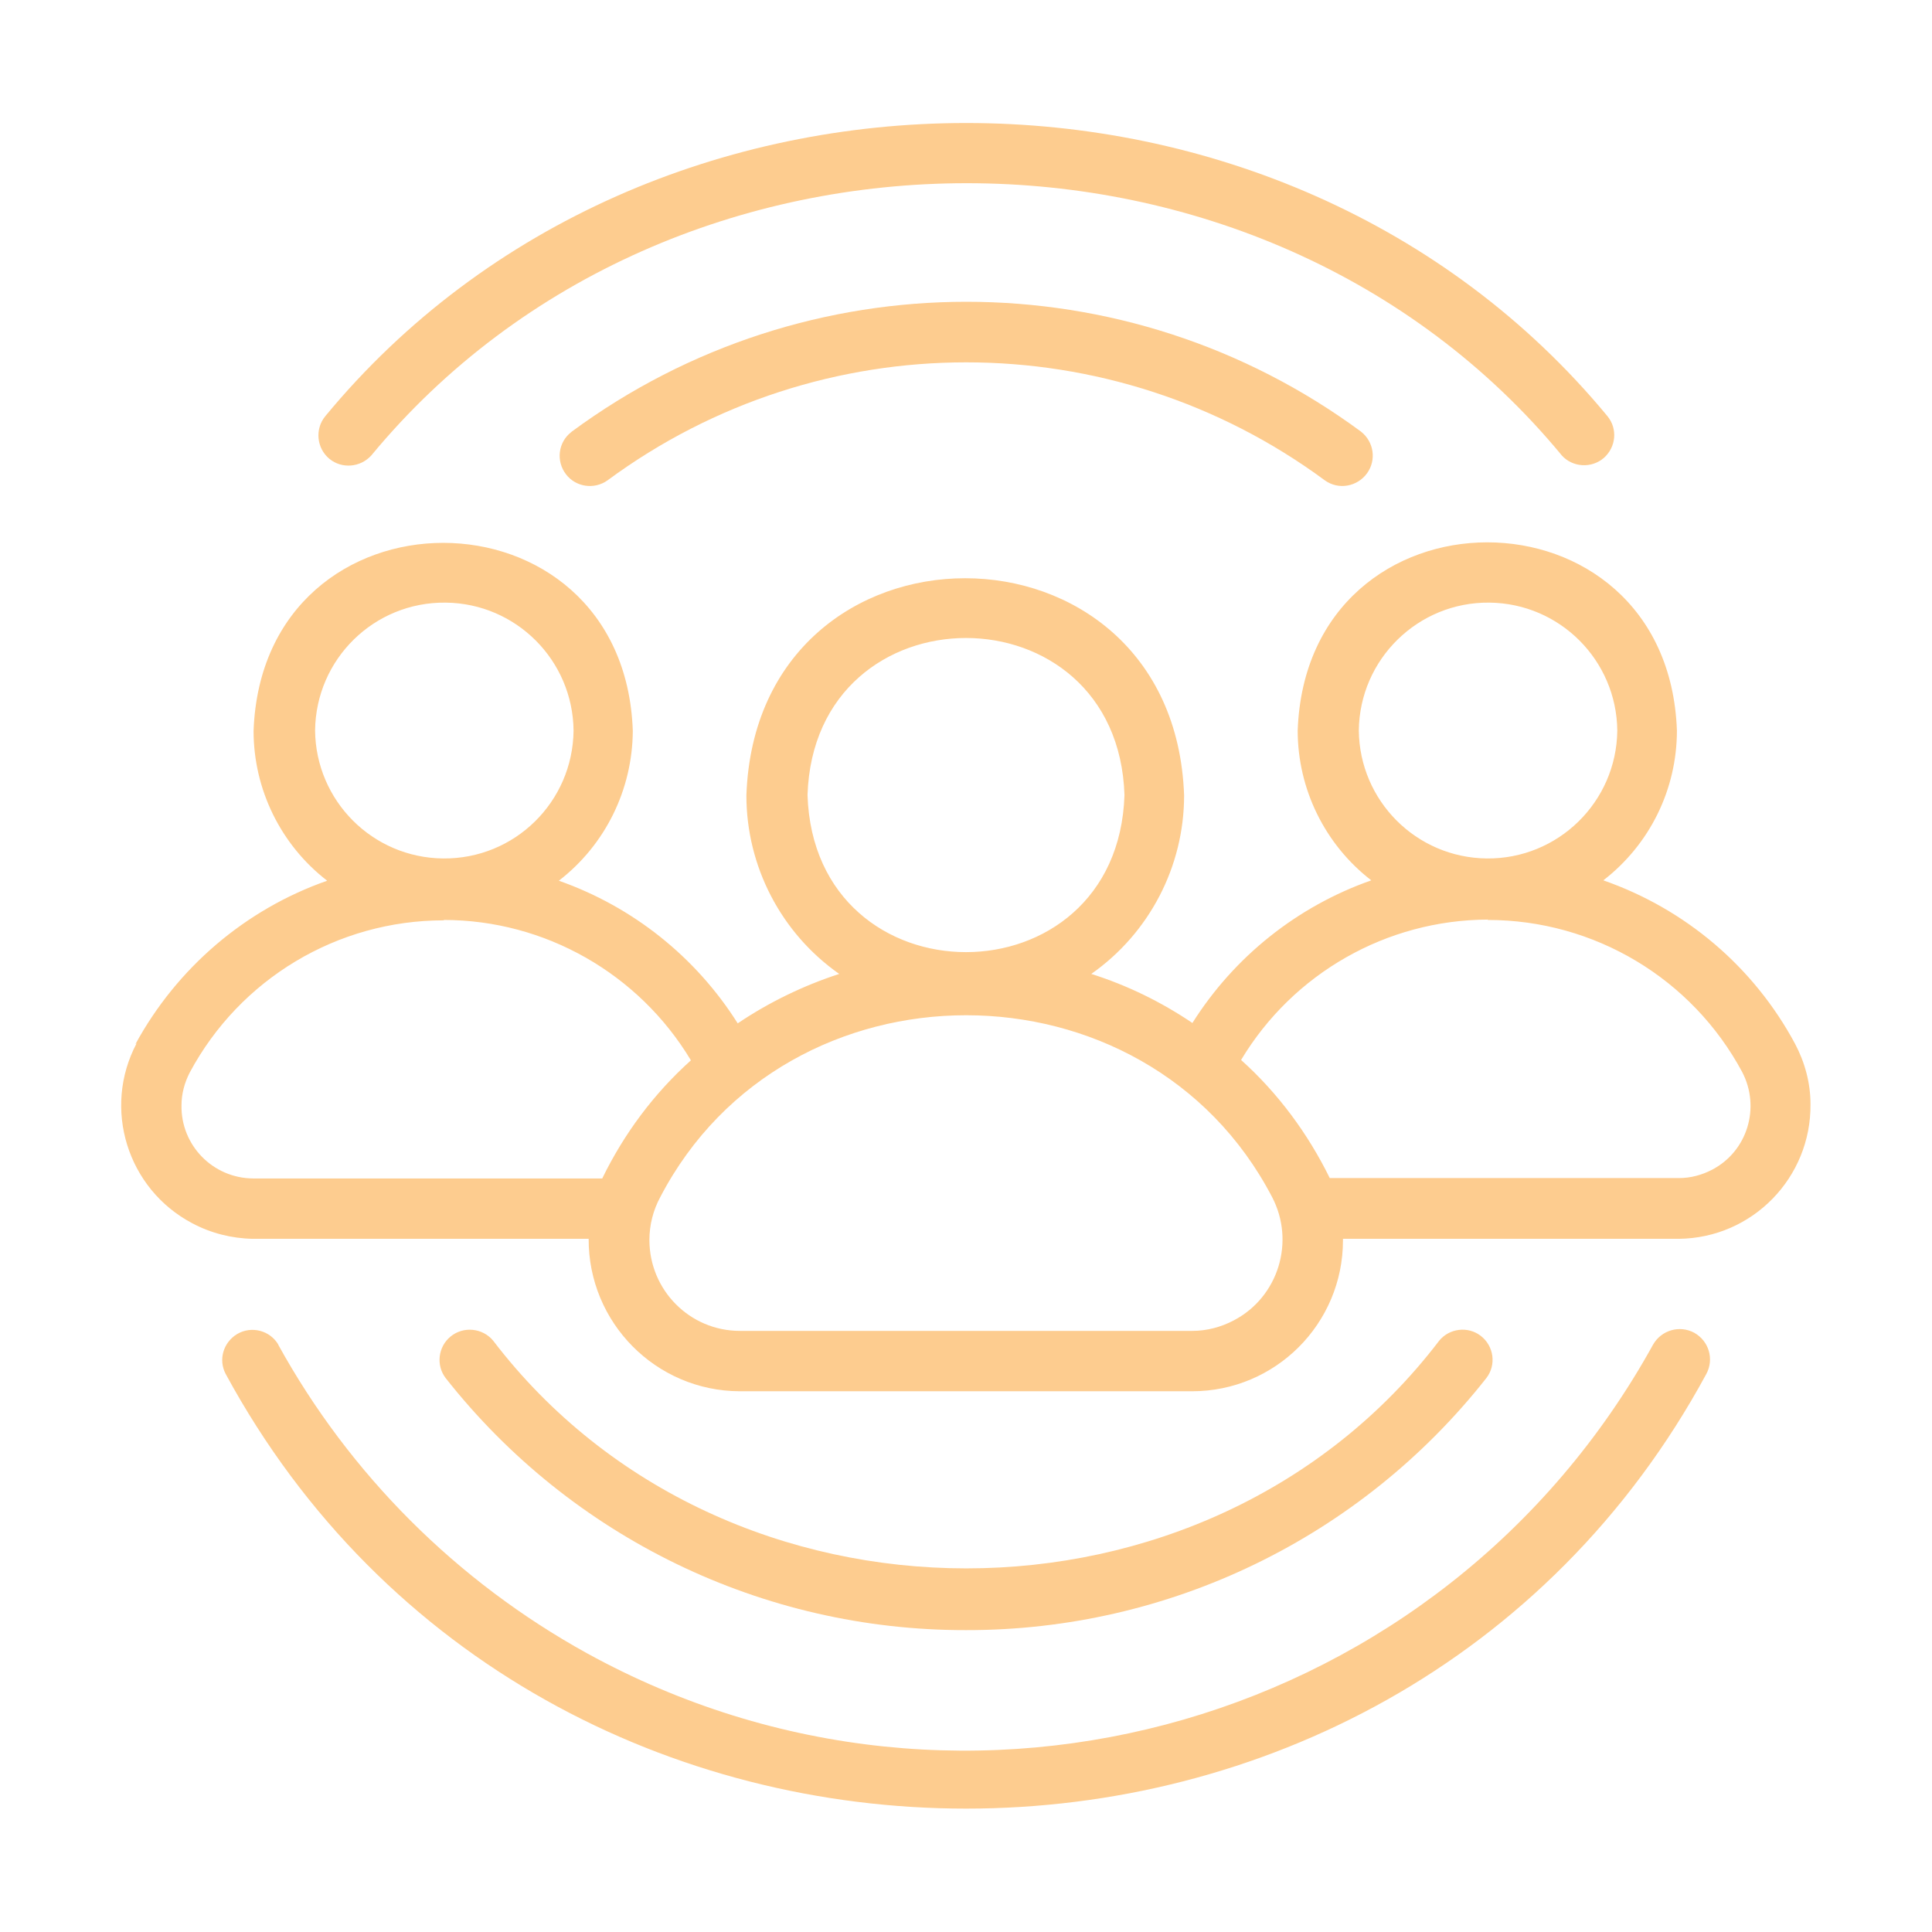
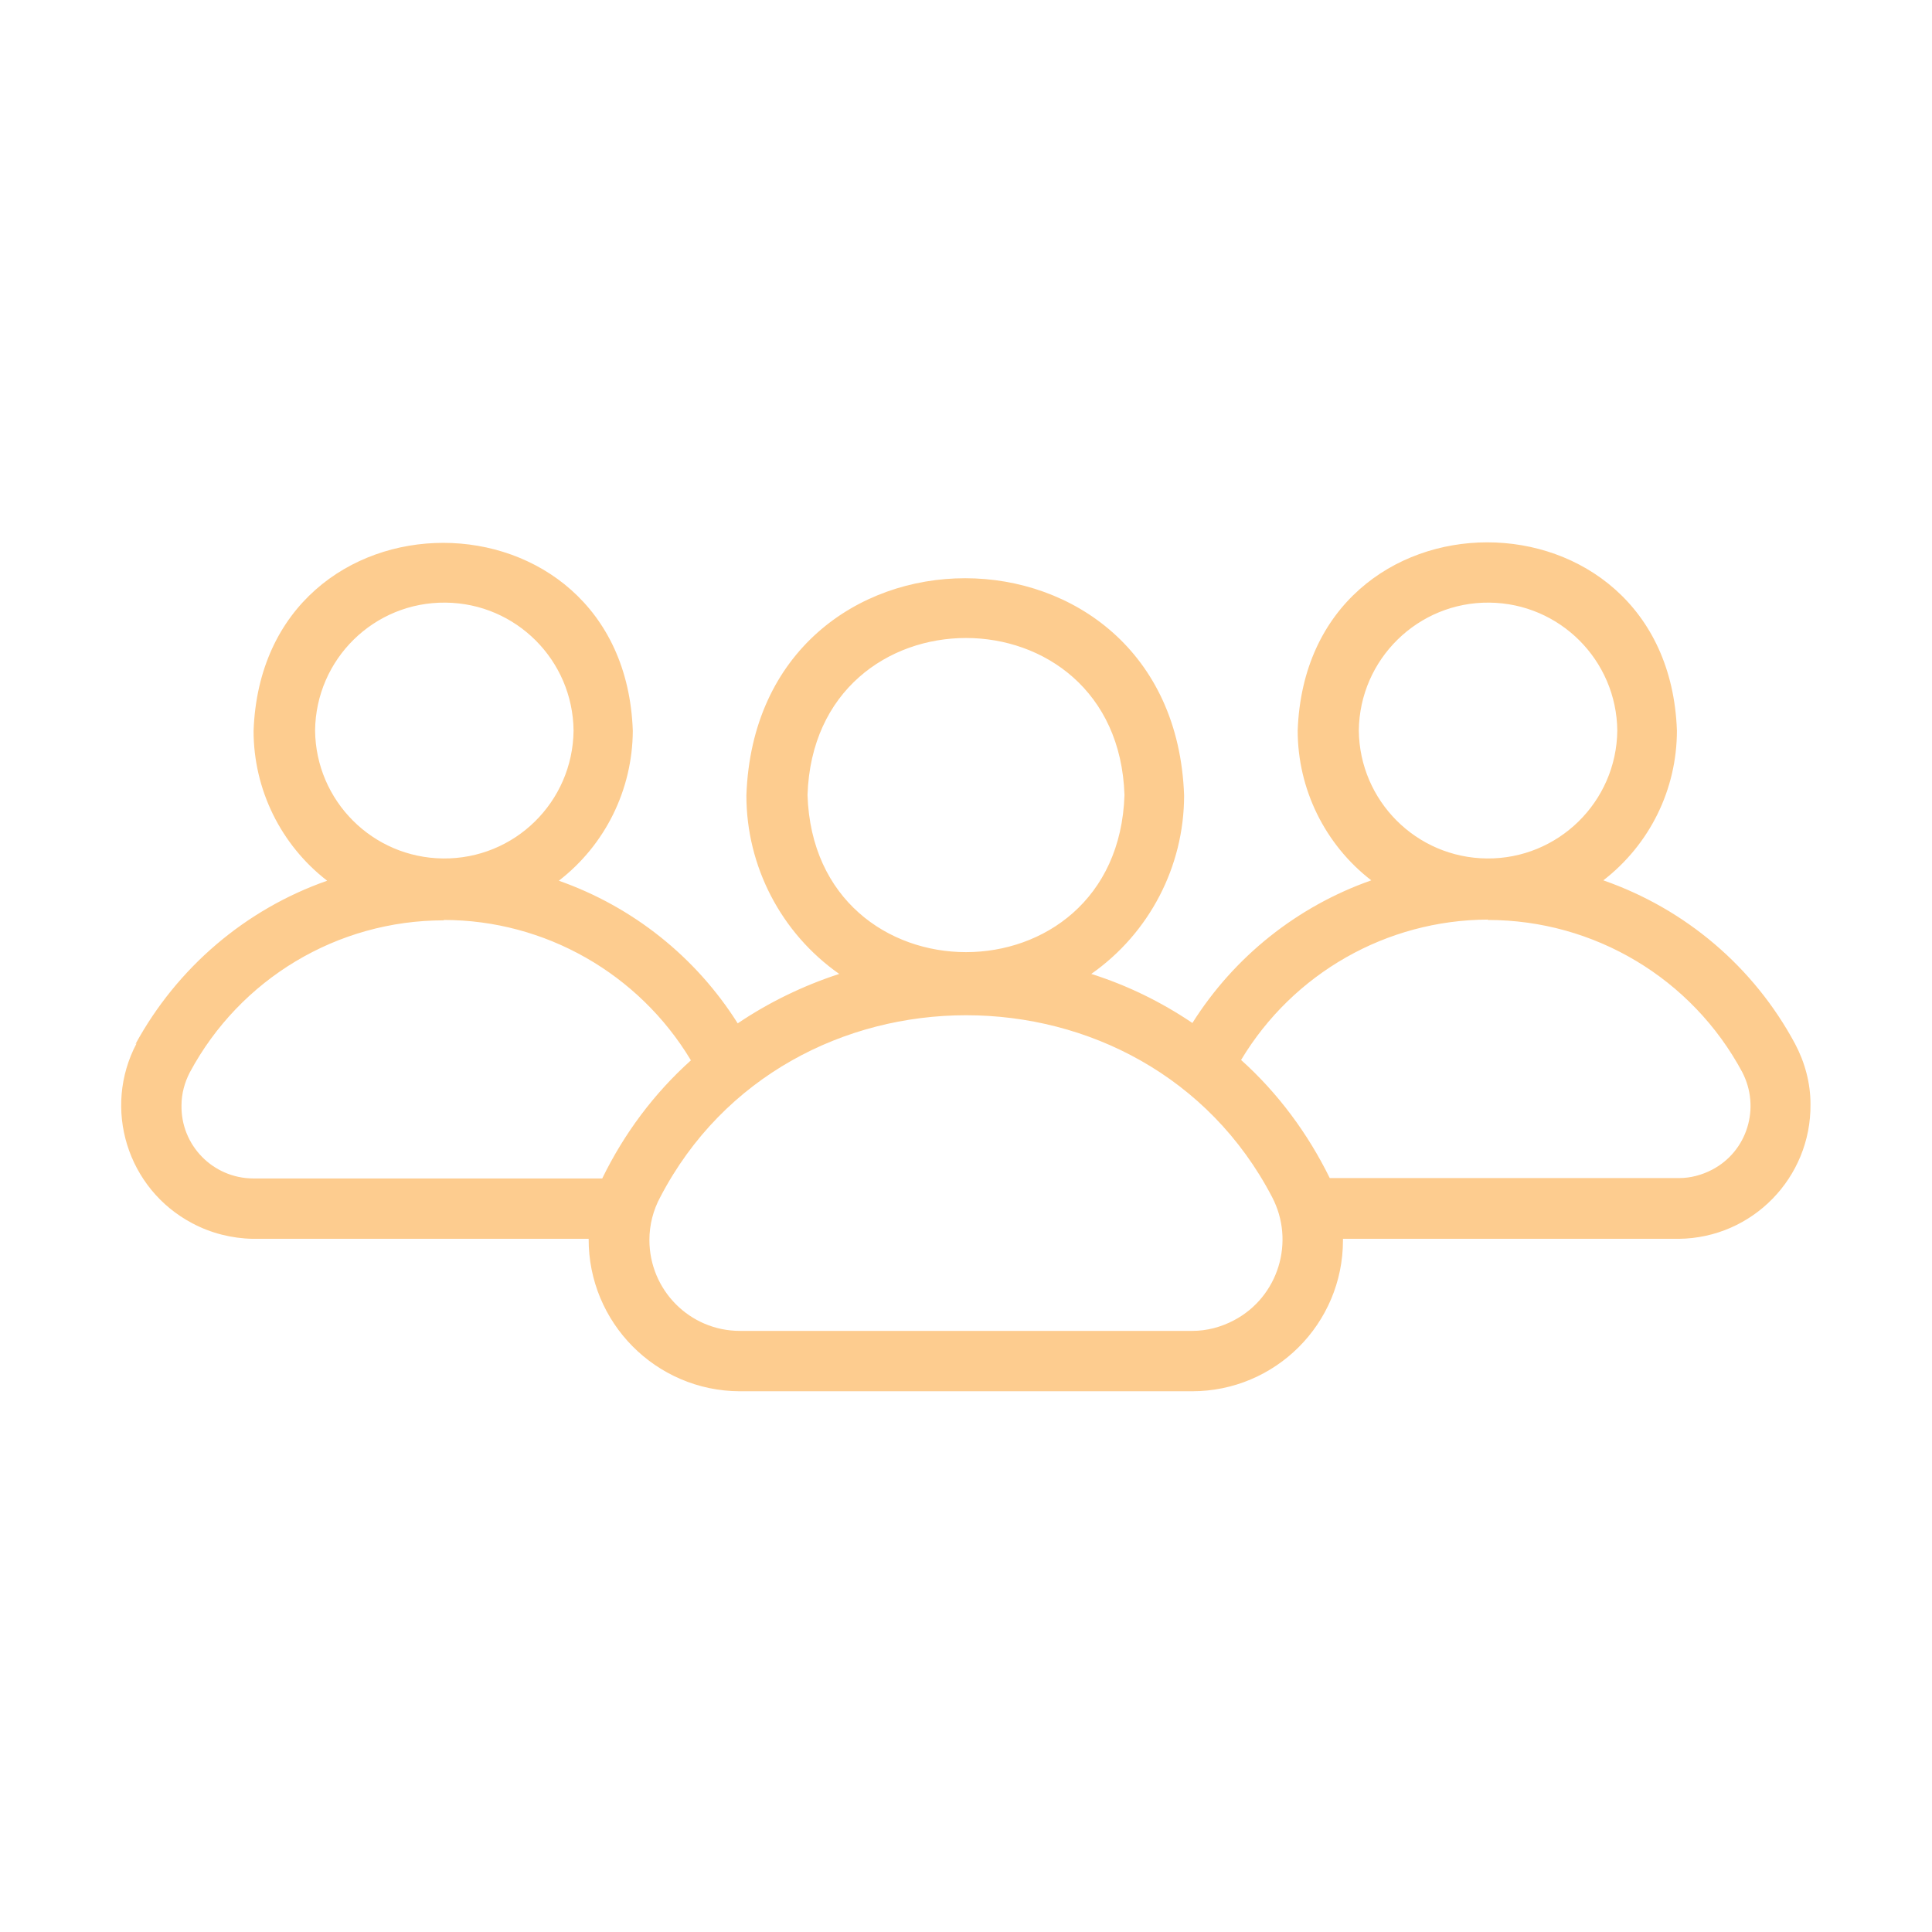
<svg xmlns="http://www.w3.org/2000/svg" id="Line" width="512" height="512" version="1.1" viewBox="0 0 512 512">
  <defs>
    <style>
      .cls-1 {
        fill: #fdcc8f;
        stroke-width: 0px;
      }
    </style>
  </defs>
-   <path class="cls-1" d="M73.8,356.4c-2.2-3.8-7.1-5.1-10.9-2.9-3.7,2.2-5.1,6.8-3.1,10.6,83.3,153.6,309.2,153.6,392.4,0,2.1-3.9.7-8.7-3.2-10.9-3.9-2.1-8.7-.7-10.9,3.1-55.5,100.6-182,137.2-282.6,81.8-34.4-19-62.8-47.3-81.8-81.8h0Z" />
-   <path class="cls-1" d="M413.8,120.6c2.9,3.3,8,3.6,11.3.7,3.2-2.9,3.6-7.7.9-11-85.6-103.6-254.3-103.6-339.8,0-2.8,3.4-2.3,8.5,1.1,11.3,3.3,2.7,8.2,2.3,11.1-.9,79.5-96.2,236.1-96.2,315.5,0h0Z" />
-   <path class="cls-1" d="M151.4,114.5c-3.5,2.7-4.1,7.7-1.4,11.2,2.6,3.4,7.5,4.1,11,1.6,56.5-41.7,133.6-41.7,190.1,0,3.6,2.6,8.6,1.7,11.2-1.9,2.5-3.5,1.8-8.3-1.6-11-62.2-45.9-147-45.9-209.2,0Z" />
-   <path class="cls-1" d="M256,432c53.8.1,104.6-24.5,137.9-66.8,2.7-3.5,2-8.5-1.5-11.2-3.4-2.6-8.3-2-11,1.3-61.4,80.5-189.3,80.4-250.7,0-2.8-3.4-7.9-3.9-11.3-1.1-3.3,2.7-3.9,7.6-1.3,11,33.3,42.3,84.1,66.9,137.9,66.8h0Z" />
  <path class="cls-1" d="M36.2,276.5c-9.1,17.2-2.5,38.6,14.8,47.7,4.9,2.6,10.4,4,16,4.1h89c-.1,22.2,17.8,40.3,40,40.4,0,0,0,0,0,0h119.9c22.1,0,40-17.9,40-40,0-.1,0-.3,0-.4h89c19.5-.2,35.1-16.2,34.9-35.7,0-5.6-1.5-11.1-4.1-16-10.9-20.3-29-35.7-50.8-43.3,12.3-9.5,19.5-24.1,19.5-39.7-2.4-66.5-98.1-66.5-100.5,0,0,15.5,7.2,30.2,19.5,39.7-19.6,6.9-36.3,20.2-47.4,37.8-8.3-5.6-17.3-10-26.8-13,15.4-10.8,24.6-28.5,24.6-47.3-2.7-76.7-113.3-76.8-116,0,0,18.8,9.2,36.5,24.6,47.3-9.5,3.1-18.6,7.5-26.9,13.1-11.1-17.6-27.8-30.9-47.4-37.8,12.3-9.5,19.5-24.1,19.6-39.7-2.3-66.4-98.1-66.5-100.5,0,0,15.5,7.2,30.2,19.5,39.7-21.7,7.6-39.8,23.1-50.8,43.3h0ZM360.1,193.6c.2-18.9,15.7-34.1,34.6-33.9,18.7.2,33.7,15.3,33.9,33.9-.2,18.9-15.7,34.1-34.6,33.9-18.7-.2-33.7-15.3-33.9-33.9h0ZM394.3,243.8c28.2,0,54.1,15.5,67.4,40.3,4.9,9.4,1.4,21-8,25.9-2.7,1.4-5.7,2.2-8.7,2.2h-92.6c-5.8-11.8-13.7-22.5-23.5-31.3,13.8-23,38.6-37.1,65.4-37.2h0ZM214,210.7c1.8-55.5,82.2-55.5,84,0-1.8,55.5-82.2,55.5-84,0h0ZM337.1,317.2c6.2,11.8,1.7,26.5-10.1,32.7-3.4,1.8-7.2,2.8-11,2.8h-119.9c-13.3,0-24-10.8-24-24.1,0-4,1-7.9,2.9-11.4,33.5-64.2,128.6-64.2,162.1,0h0ZM83.5,193.6c.2-18.9,15.6-34.1,34.6-33.9,18.7.2,33.7,15.3,33.9,33.9-.2,18.9-15.6,34.1-34.6,33.9-18.7-.2-33.7-15.3-33.9-33.9ZM117.6,243.8c26.8,0,51.7,14.2,65.5,37.2-9.8,8.8-17.7,19.4-23.5,31.3h-92.6c-10.6-.1-19.1-8.8-18.9-19.4,0-3,.8-6,2.2-8.7,13.3-24.8,39.1-40.3,67.3-40.3Z" />
</svg>